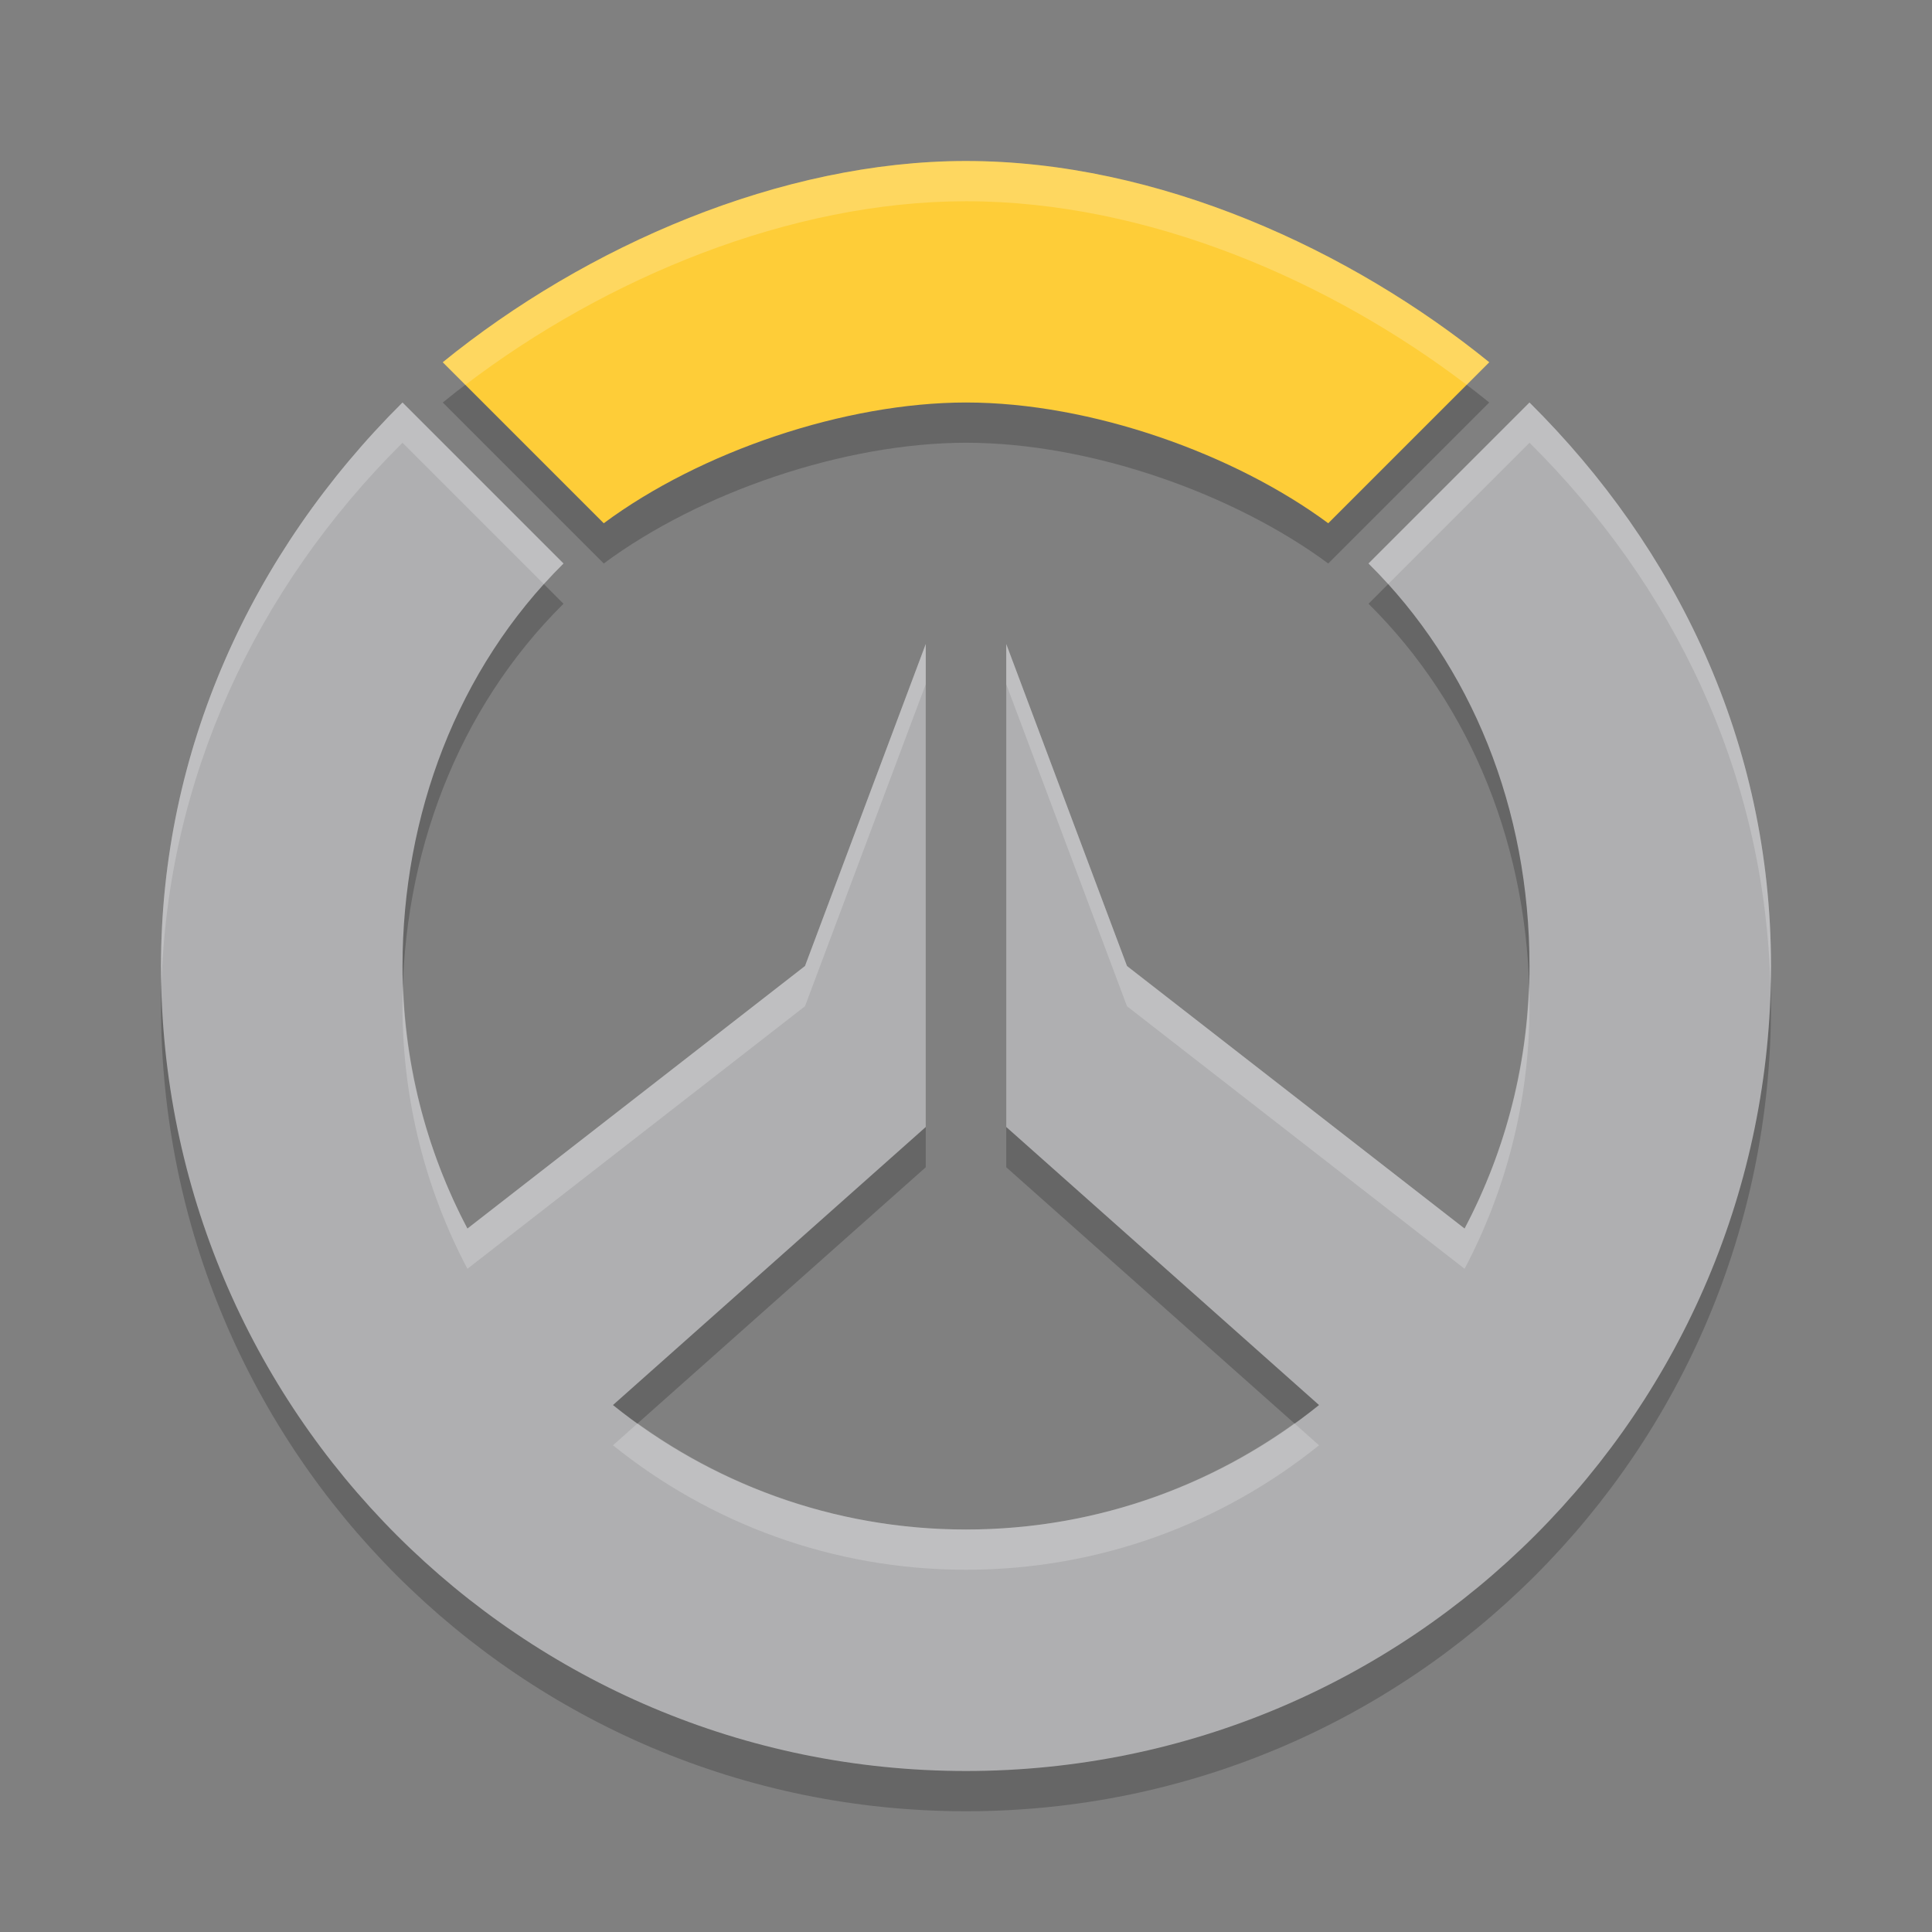
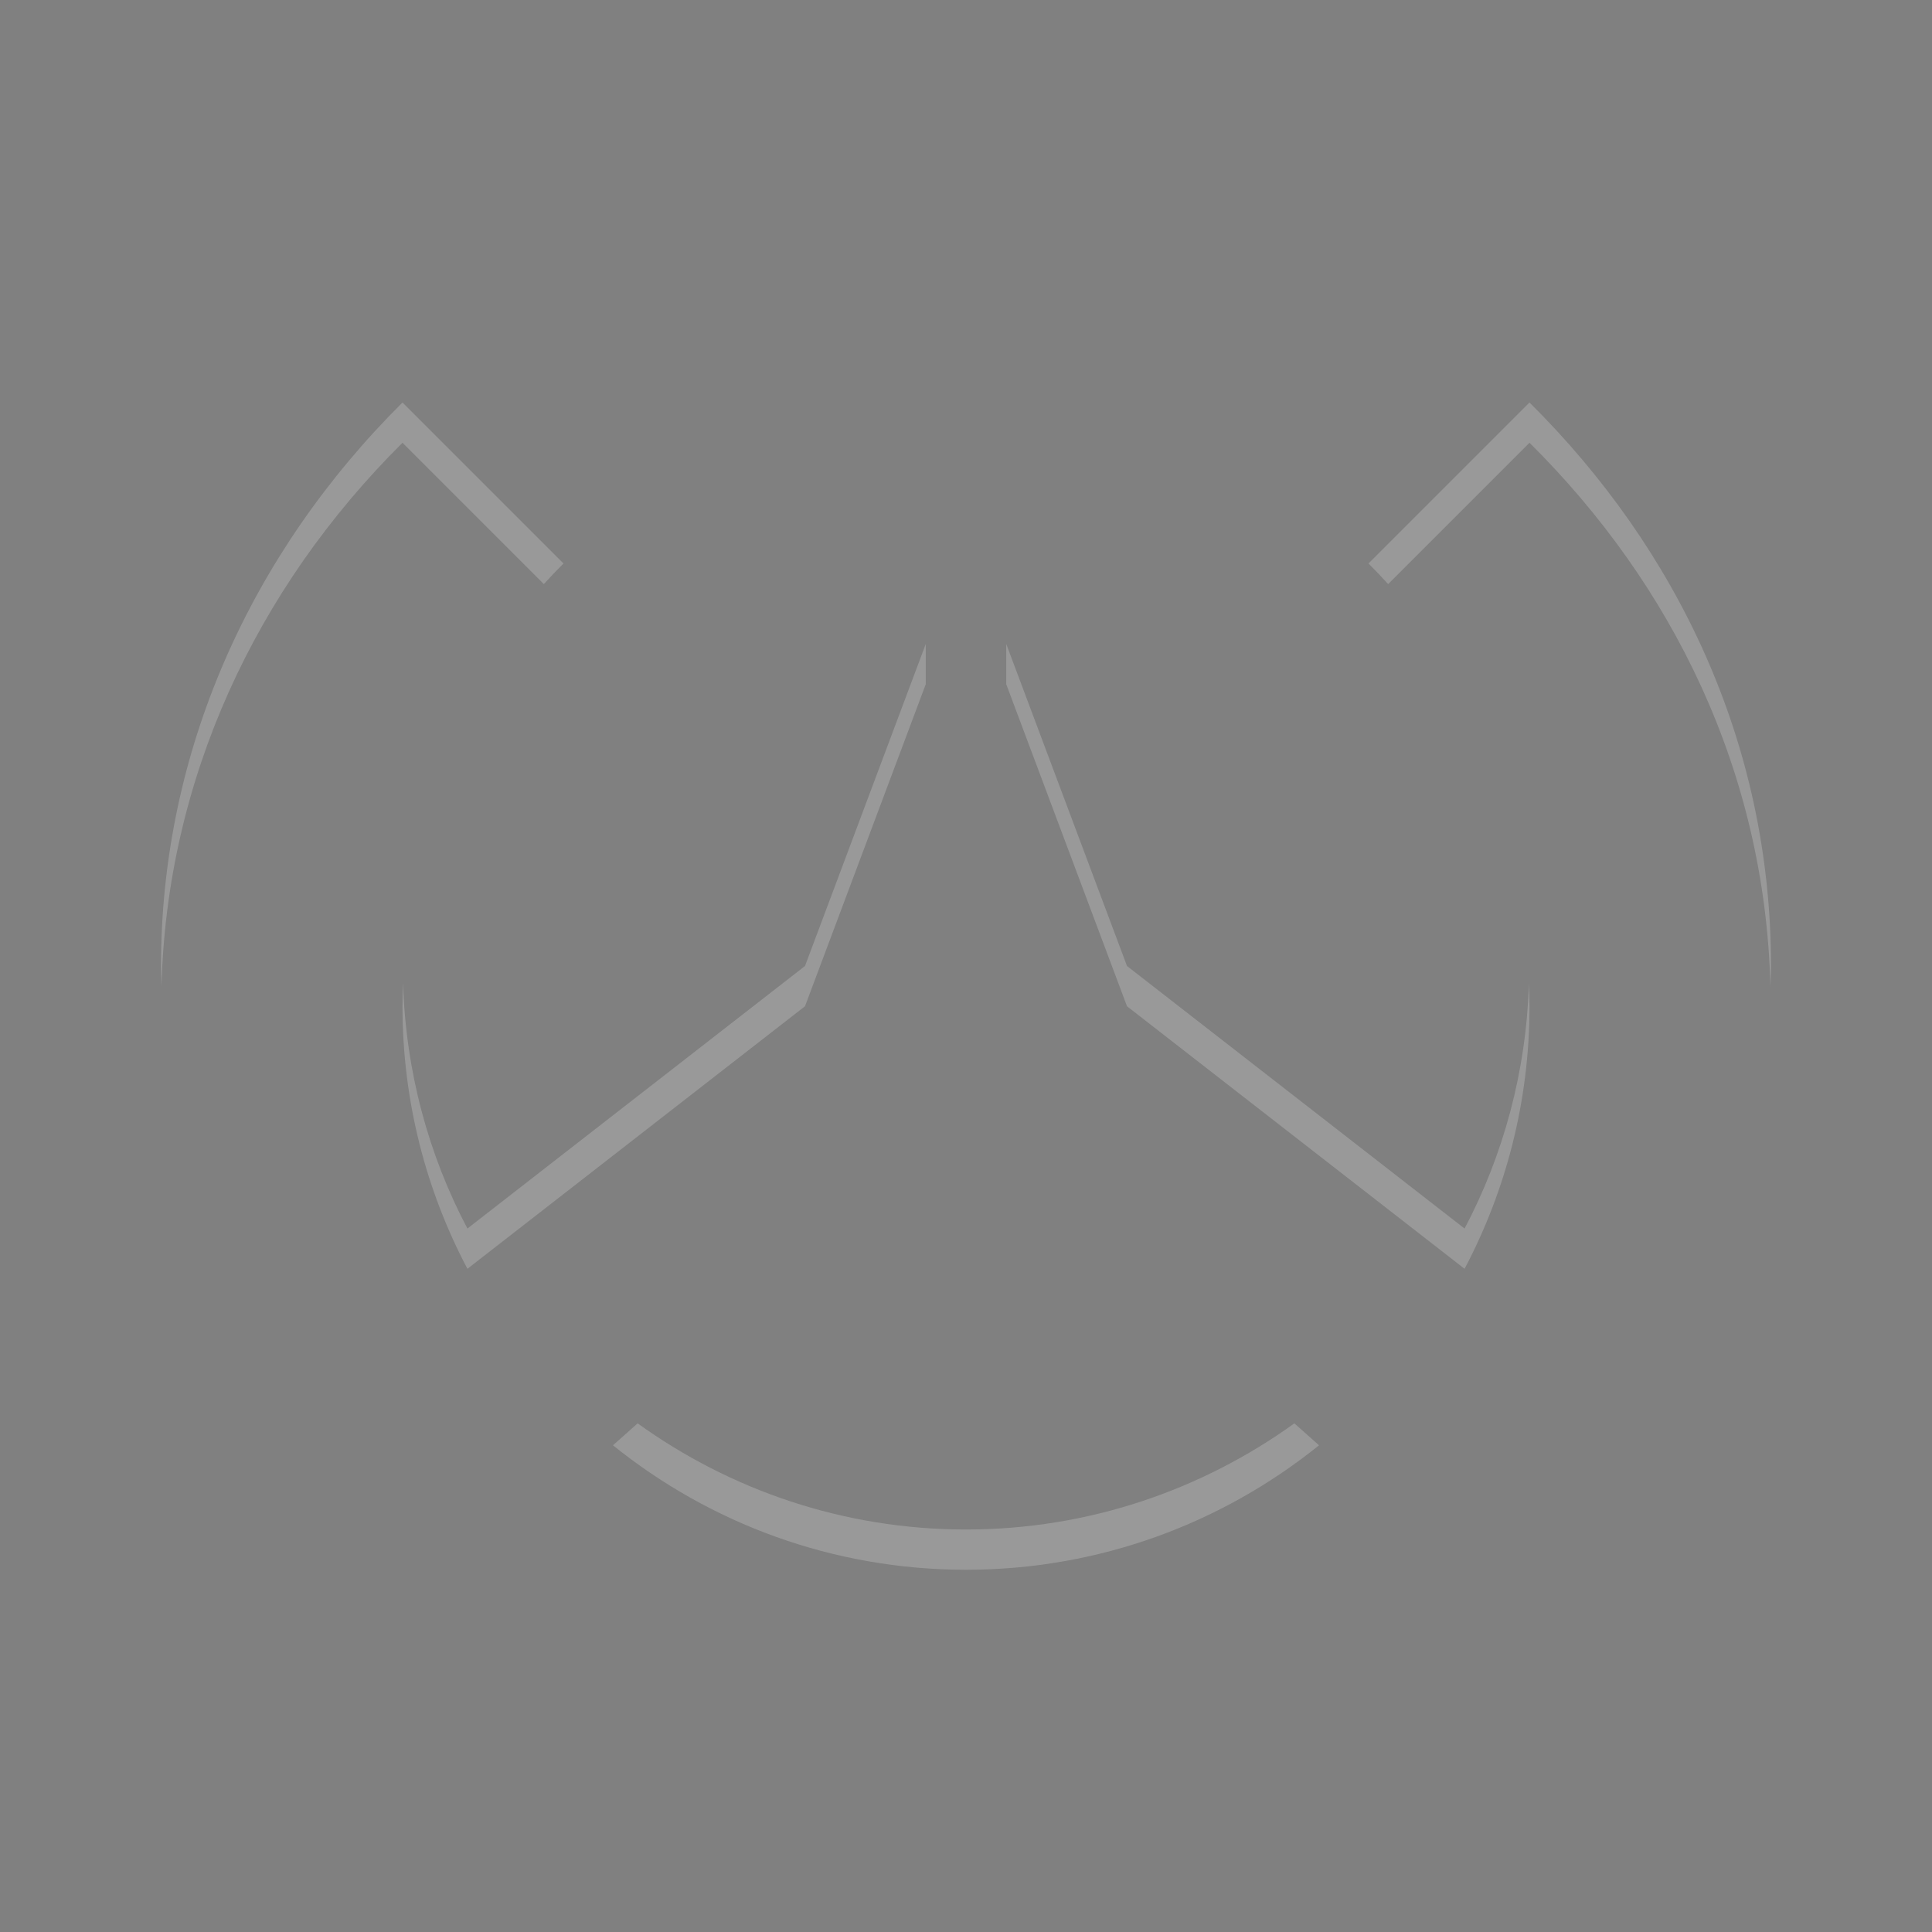
<svg xmlns="http://www.w3.org/2000/svg" width="48" height="48" version="1.1">
  <rect width="100%" height="100%" fill="#808080" stroke="none" />
-   <path style="opacity:0.2" d="M 10,11 C 6.223,14.754 4.001,19.675 4,25 4,36.046 12.954,45 24,45 35.046,45 44,36.046 44,25 44,19.448 41.653,14.624 38,11 l -4,4 c 2.567,2.538 4,6.105 4,10 0,2.356 -0.585,4.575 -1.613,6.523 L 28,25 25,17 v 12 l 7.771,6.908 C 30.371,37.841 27.321,39 24,39 20.679,39 17.629,37.841 15.229,35.908 L 23,29 V 17 l -3,8 -8.387,6.523 C 10.585,29.575 10,27.356 10,25 c 0.003,-3.733 1.348,-7.373 4,-10 z" />
-   <path style="fill:#afafb1" d="M 10 10 C 6.223 13.754 4.001 18.675 4 24 C 4 35.046 12.954 44 24 44 C 35.046 44 44 35.046 44 24 C 44 18.448 41.653 13.624 38 10 L 34 14 C 36.567 16.538 38 20.105 38 24 C 38 26.356 37.415 28.575 36.387 30.523 L 28 24 L 25 16 L 25 28 L 32.771 34.908 C 30.371 36.841 27.321 38 24 38 C 20.679 38 17.629 36.841 15.229 34.908 L 23 28 L 23 16 L 20 24 L 11.613 30.523 C 10.585 28.575 10 26.356 10 24 C 10.003 20.267 11.348 16.627 14 14 L 10 10 z" />
  <path style="fill:#ffffff;opacity:0.2" d="M 10 10 C 6.223 13.754 4.001 18.675 4 24 C 4 24.17 4.007 24.339 4.012 24.508 C 4.145 19.372 6.34 14.637 10 11 L 13.512 14.512 C 13.669 14.337 13.832 14.166 14 14 L 10 10 z M 38 10 L 34 14 C 34.168 14.166 34.33 14.337 34.488 14.512 L 38 11 C 41.547 14.518 43.854 19.169 43.986 24.518 C 43.991 24.345 44 24.174 44 24 C 44 18.448 41.653 13.624 38 10 z M 23 16 L 20 24 L 11.613 30.523 C 10.646 28.691 10.079 26.618 10.014 24.418 C 10.006 24.612 10 24.806 10 25 C 10 27.356 10.585 29.575 11.613 31.523 L 20 25 L 23 17 L 23 16 z M 25 16 L 25 17 L 28 25 L 36.387 31.523 C 37.415 29.575 38 27.356 38 25 C 38 24.812 37.993 24.624 37.986 24.438 C 37.918 26.63 37.351 28.697 36.387 30.523 L 28 24 L 25 16 z M 15.842 35.363 L 15.229 35.908 C 17.629 37.841 20.679 39 24 39 C 27.321 39 30.371 37.841 32.771 35.908 L 32.158 35.363 C 29.86 37.017 27.047 38 24 38 C 20.953 38 18.14 37.017 15.842 35.363 z" />
-   <path style="opacity:0.2" d="m 24,5 c -4.592,0.001 -9.436,2.104 -13,5 l 4,4 c 2.41,-1.787 6,-2.998 9,-3 3.115,0 6.674,1.279 9,3 l 4,-4 C 33.562,7.21 28.773,5 24,5 Z" />
-   <path style="fill:#fecd38" d="M 24,4 C 19.408,4.001 14.564,6.104 11,9 l 4,4 c 2.41,-1.787 6,-2.998 9,-3 3.115,0 6.674,1.279 9,3 L 37,9 C 33.562,6.21 28.773,4 24,4 Z" />
-   <path style="fill:#ffffff;opacity:0.2" d="M 24 4 C 19.408 4.001 14.564 6.104 11 9 L 11.562 9.562 C 15.064 6.896 19.644 5.001 24 5 C 28.519 5 33.052 6.981 36.439 9.561 L 37 9 C 33.562 6.21 28.773 4 24 4 z" />
</svg>